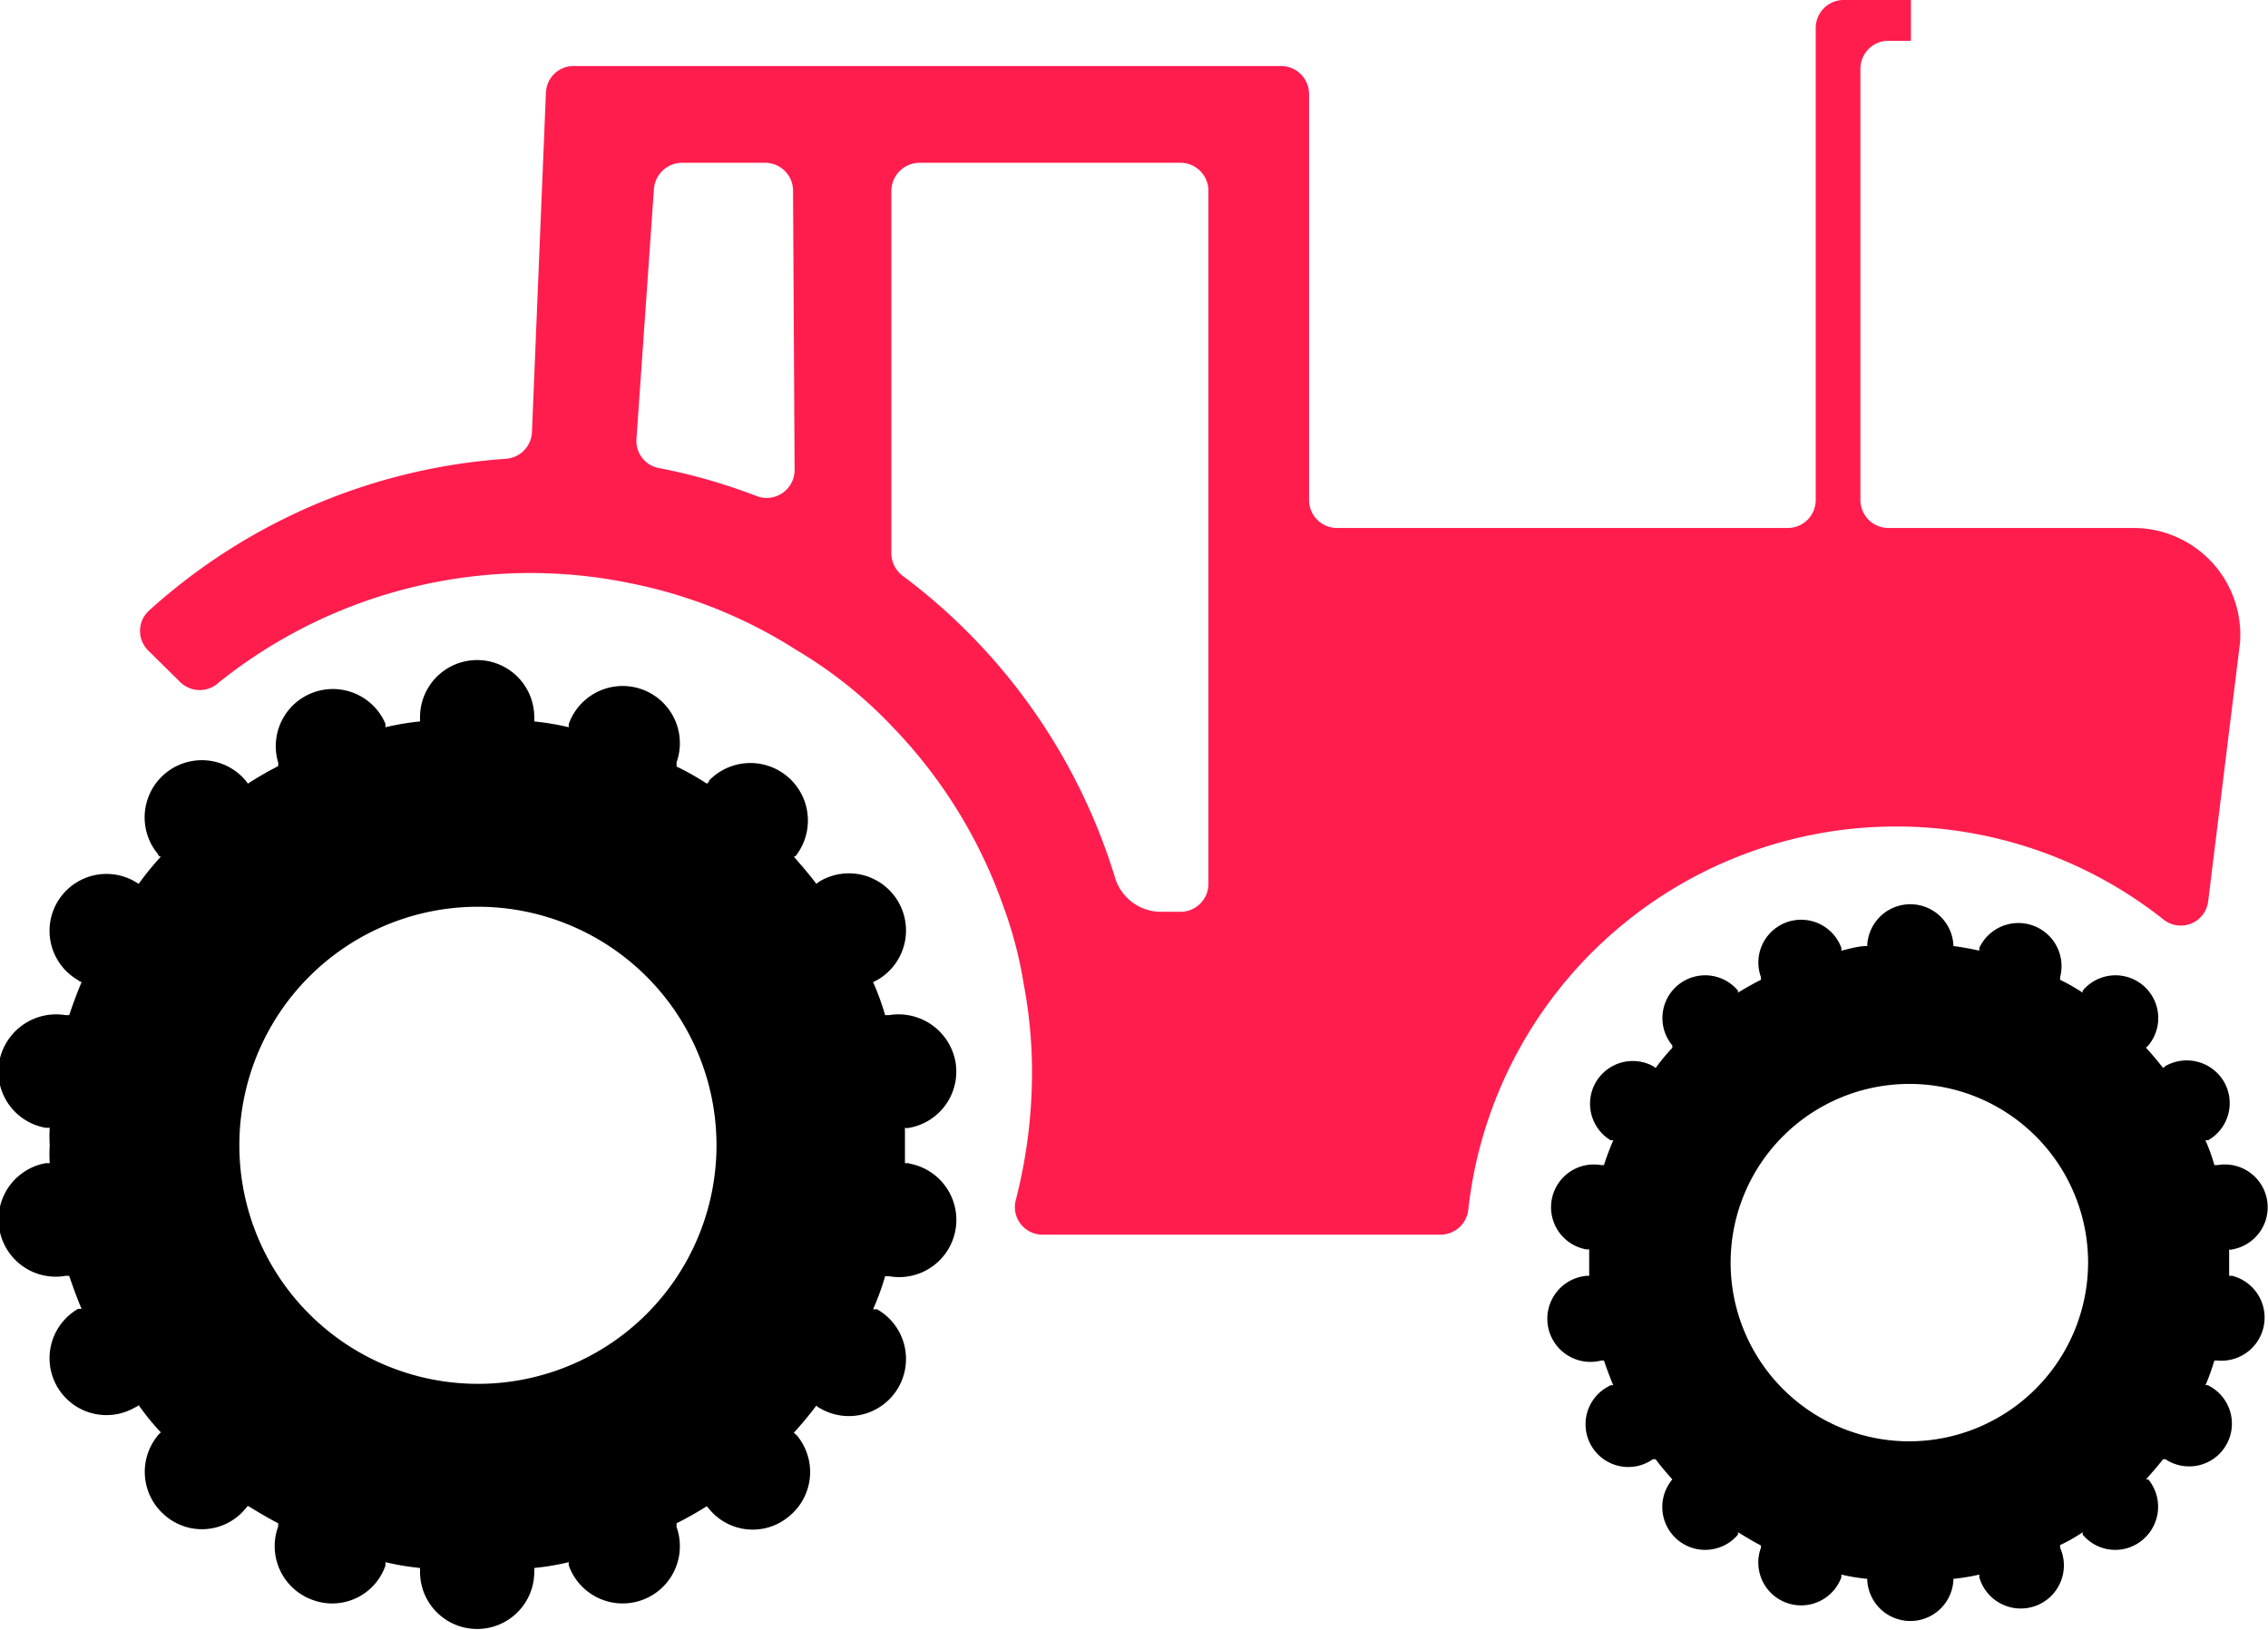
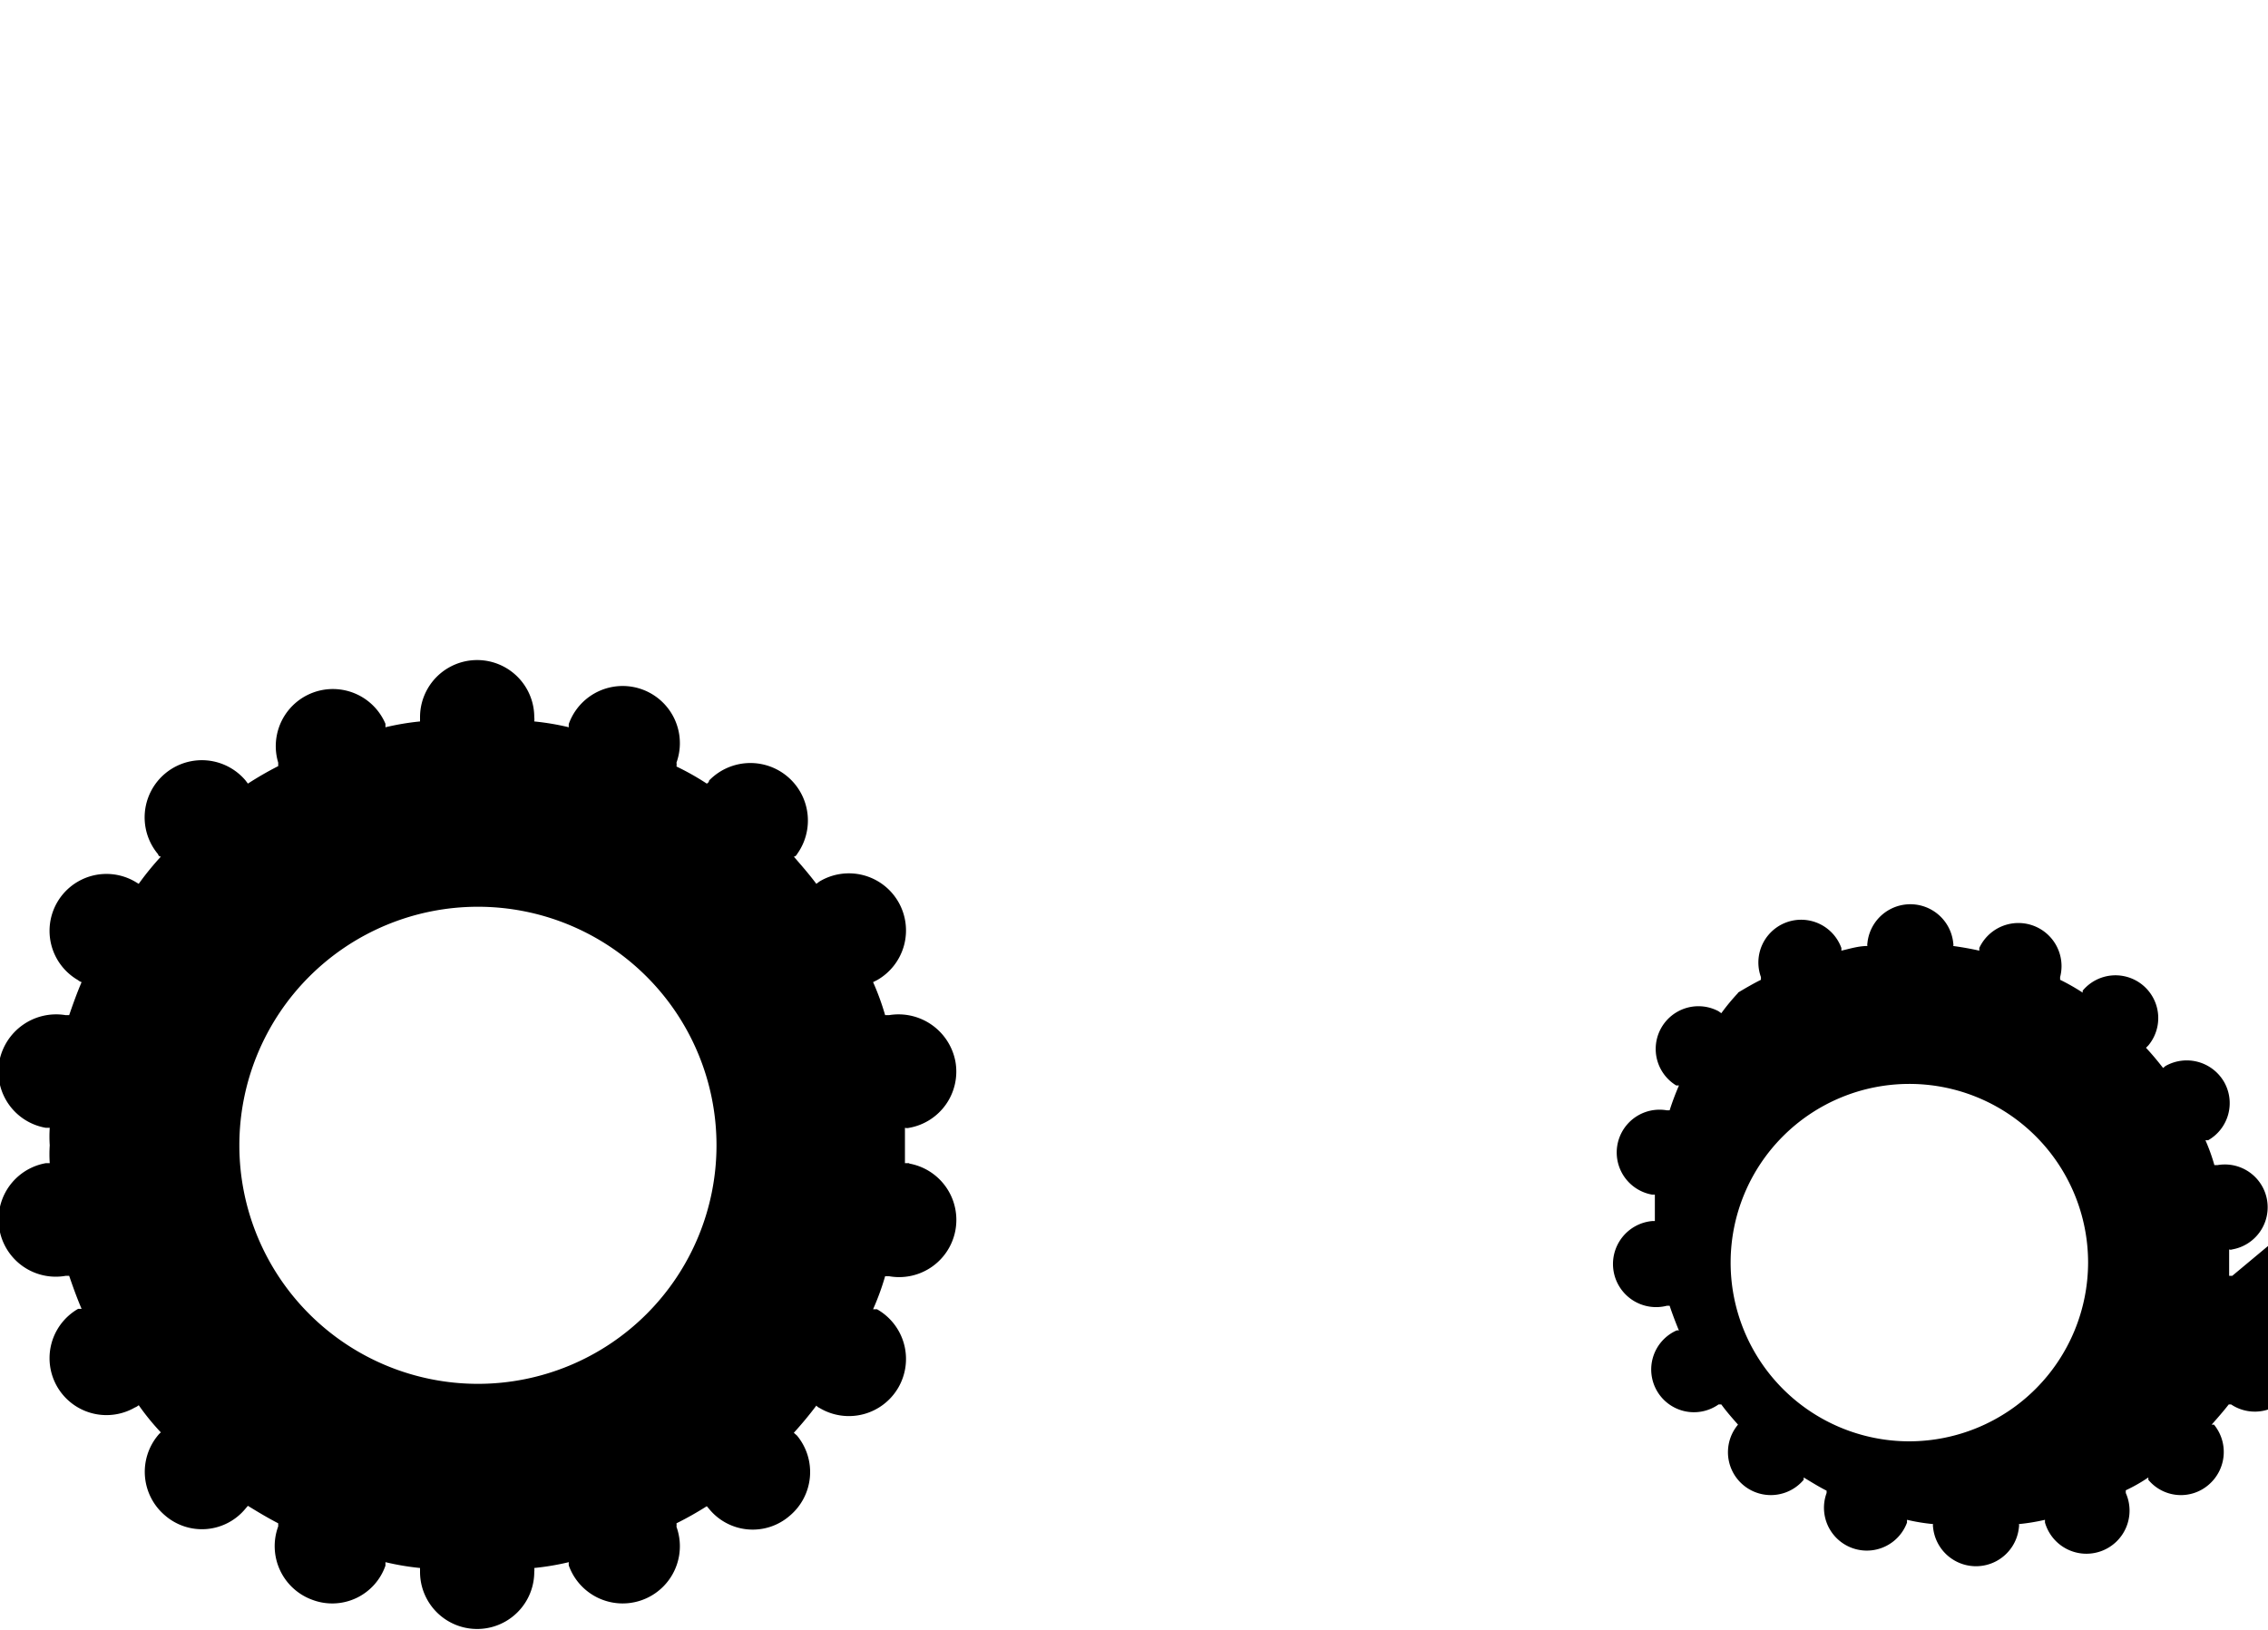
<svg xmlns="http://www.w3.org/2000/svg" viewBox="0 0 58.37 41.95" id="tractor">
-   <path fill="#ff1d4e" d="M134.18,295.26h-6.27a.72.72,0,0,1-.72-.72v-11.1a.72.72,0,0,1,.72-.72h.58v-1.05h-1.73a.72.72,0,0,0-.72.72v12.15a.72.72,0,0,1-.72.72h-11.6a.72.72,0,0,1-.72-.72V284.09a.72.72,0,0,0-.72-.72H94.08a.71.71,0,0,0-.72.69L93,292.8a.72.72,0,0,1-.68.68,15.24,15.24,0,0,0-9.2,3.93.71.71,0,0,0,0,1l.83.82a.72.72,0,0,0,1,0,12.83,12.83,0,0,1,7.94-2.81h.08a12.68,12.68,0,0,1,2.55.26,12.47,12.47,0,0,1,4.3,1.73,11.39,11.39,0,0,1,2.49,2,12.72,12.72,0,0,1,2.83,4.61,10.6,10.6,0,0,1,.52,2,12.1,12.1,0,0,1,.21,2.26,13.18,13.18,0,0,1-.42,3.29.71.71,0,0,0,.69.88h10.25a.72.72,0,0,0,.71-.66,11.08,11.08,0,0,1,17.88-7.46.71.71,0,0,0,1.16-.46l.82-6.66A2.75,2.75,0,0,0,134.18,295.26Zm-34.42-1.51a.72.72,0,0,1-1,.68,14.71,14.71,0,0,0-2.48-.71.71.71,0,0,1-.59-.75l.45-6.44a.73.73,0,0,1,.72-.67H99a.72.72,0,0,1,.72.72Zm10.65,10.67a.72.72,0,0,1-.72.72h-.51a1.24,1.24,0,0,1-1.18-.9,15.26,15.26,0,0,0-5.46-7.75.73.73,0,0,1-.29-.57v-9.34a.73.73,0,0,1,.72-.72h6.72a.72.72,0,0,1,.72.72Z" transform="translate(-79.31 -281.67)" />
-   <path d="M102.71 311.61h-.11c0-.15 0-.3 0-.46s0-.3 0-.45a.22.22 0 00.11 0 1.47 1.47 0 001.19-1.7 1.49 1.49 0 00-1.71-1.2l-.1 0a6.66 6.66 0 00-.31-.85l.1-.05a1.47 1.47 0 10-1.48-2.54l-.08.06c-.18-.24-.38-.47-.58-.7 0 0 .05 0 .08-.06a1.48 1.48 0 00-2.26-1.9s0 .05-.06.08a6.73 6.73 0 00-.78-.44.3.3 0 000-.1 1.47 1.47 0 00-2.77-1 .29.29 0 000 .09 6.61 6.61 0 00-.89-.15.41.41 0 000-.11 1.47 1.47 0 00-2.94 0v.11a6.61 6.61 0 00-.89.15l0-.09a1.47 1.47 0 00-2.76 1l0 .09a8.73 8.73 0 00-.78.45l-.06-.08a1.47 1.47 0 10-2.25 1.9s0 .05.07.06a7.28 7.28 0 00-.57.7l-.1-.06a1.46 1.46 0 00-1.46 2.54.26.26 0 00.09.05c-.12.28-.22.56-.32.85 0 0-.06 0-.09 0a1.49 1.49 0 00-1.71 1.2 1.47 1.47 0 001.2 1.7h.1a3.39 3.39 0 000 .45 3.46 3.46 0 000 .46h-.1a1.47 1.47 0 10.51 2.9l.09 0c.1.29.2.57.32.85l-.09 0a1.46 1.46 0 101.46 2.54.33.33 0 00.1-.06 6.23 6.23 0 00.57.7.46.46 0 00-.07.07 1.47 1.47 0 00.18 2.07 1.45 1.45 0 002.07-.18l.06-.07c.26.16.51.31.78.45l0 .08a1.47 1.47 0 00.88 1.89 1.45 1.45 0 001.88-.88l0-.09a6.61 6.61 0 00.89.15v.1a1.47 1.47 0 102.94 0 .34.34 0 000-.1 6.61 6.61 0 00.89-.15.29.29 0 000 .09 1.47 1.47 0 002.77-1 .36.36 0 000-.09 8.62 8.62 0 00.78-.44l.06.07a1.45 1.45 0 002.07.18 1.47 1.47 0 00.19-2.07l-.08-.07c.2-.22.4-.46.58-.7a.21.21 0 00.08.06 1.47 1.47 0 101.48-2.54l-.1 0a6.66 6.66 0 00.31-.85l.1 0a1.47 1.47 0 10.52-2.9zm-11.1 5.68a6.14 6.14 0 116.14-6.14A6.14 6.14 0 0191.61 317.29zM136.76 314.51h-.08c0-.11 0-.23 0-.34s0-.23 0-.34a.11.11 0 00.08 0 1.1 1.1 0 10-.38-2.17l-.08 0a4.88 4.88 0 00-.23-.64l.07 0a1.1 1.1 0 00.41-1.5 1.11 1.11 0 00-1.51-.41s0 0-.06.05c-.14-.18-.29-.36-.44-.52l.06-.06a1.1 1.1 0 00-1.69-1.41l0 .05a5.45 5.45 0 00-.58-.33l0-.07a1.11 1.11 0 00-2.08-.75s0 0 0 .07c-.22-.05-.45-.09-.67-.12a.17.17 0 000-.07 1.11 1.11 0 00-2.21 0 .17.17 0 000 .07c-.23 0-.45.07-.67.12a.64.64 0 000-.07 1.1 1.1 0 00-2.07.75l0 .07c-.2.1-.39.21-.59.33l0-.05a1.1 1.1 0 10-1.69 1.41l0 .06a5.4 5.4 0 00-.43.52l-.07-.05a1.1 1.1 0 00-1.09 1.91l.07 0c-.09.21-.17.42-.24.64l-.07 0a1.1 1.1 0 10-.38 2.17h.07c0 .11 0 .22 0 .34s0 .23 0 .34h-.07a1.11 1.11 0 10.38 2.18l.07 0c.07.21.15.42.24.64a.09.09 0 00-.07 0 1.1 1.1 0 101.09 1.9l.07 0c.13.18.28.35.43.52l0 0a1.1 1.1 0 001.69 1.42l0-.06c.2.12.39.24.59.34l0 .06a1.1 1.1 0 102.07.76.64.64 0 010-.07 4.93 4.93 0 00.67.11.22.22 0 000 .08 1.11 1.11 0 002.21 0 .22.22 0 000-.08 5.2 5.2 0 00.67-.11s0 0 0 .07a1.11 1.11 0 102.08-.76l0-.07a4.13 4.13 0 00.58-.33l0 .06a1.09 1.09 0 001.55.13 1.11 1.11 0 00.14-1.55l-.06 0c.15-.17.3-.34.44-.52 0 0 0 0 .06 0a1.1 1.1 0 101.1-1.9.09.09 0 00-.07 0 6.21 6.21 0 00.23-.64l.08 0a1.11 1.11 0 00.38-2.18zm-8.31 4.26a4.6 4.6 0 114.6-4.6A4.61 4.61 0 01128.45 318.77z" transform="translate(-79.31 -281.67)" />
+   <path d="M102.71 311.61h-.11c0-.15 0-.3 0-.46s0-.3 0-.45a.22.22 0 00.11 0 1.47 1.47 0 001.19-1.7 1.49 1.49 0 00-1.71-1.2l-.1 0a6.66 6.66 0 00-.31-.85l.1-.05a1.47 1.47 0 10-1.48-2.54l-.08.06c-.18-.24-.38-.47-.58-.7 0 0 .05 0 .08-.06a1.48 1.48 0 00-2.26-1.9s0 .05-.06.08a6.73 6.73 0 00-.78-.44.3.3 0 000-.1 1.47 1.47 0 00-2.77-1 .29.29 0 000 .09 6.61 6.61 0 00-.89-.15.41.41 0 000-.11 1.47 1.47 0 00-2.94 0v.11a6.61 6.61 0 00-.89.15l0-.09a1.47 1.47 0 00-2.76 1l0 .09a8.73 8.73 0 00-.78.45l-.06-.08a1.47 1.47 0 10-2.25 1.9s0 .05.07.06a7.28 7.28 0 00-.57.7l-.1-.06a1.46 1.46 0 00-1.46 2.54.26.26 0 00.09.05c-.12.28-.22.56-.32.85 0 0-.06 0-.09 0a1.49 1.49 0 00-1.71 1.2 1.47 1.47 0 001.2 1.7h.1a3.39 3.39 0 000 .45 3.46 3.46 0 000 .46h-.1a1.47 1.47 0 10.51 2.9l.09 0c.1.29.2.57.32.85l-.09 0a1.46 1.46 0 101.46 2.54.33.33 0 00.1-.06 6.23 6.23 0 00.57.7.46.46 0 00-.07.07 1.47 1.47 0 00.18 2.07 1.45 1.45 0 002.07-.18l.06-.07c.26.16.51.31.78.45l0 .08a1.47 1.47 0 00.88 1.89 1.45 1.45 0 001.88-.88l0-.09a6.61 6.61 0 00.89.15v.1a1.47 1.47 0 102.94 0 .34.34 0 000-.1 6.61 6.61 0 00.89-.15.29.29 0 000 .09 1.47 1.47 0 002.77-1 .36.36 0 000-.09 8.62 8.62 0 00.78-.44l.06.07a1.45 1.45 0 002.07.18 1.47 1.47 0 00.19-2.07l-.08-.07c.2-.22.4-.46.58-.7a.21.21 0 00.08.06 1.47 1.47 0 101.48-2.54l-.1 0a6.66 6.66 0 00.31-.85l.1 0a1.47 1.47 0 10.52-2.9zm-11.1 5.68a6.14 6.14 0 116.14-6.14A6.14 6.14 0 0191.61 317.29zM136.76 314.51h-.08c0-.11 0-.23 0-.34s0-.23 0-.34a.11.11 0 00.08 0 1.1 1.1 0 10-.38-2.17l-.08 0a4.88 4.88 0 00-.23-.64l.07 0a1.1 1.1 0 00.41-1.5 1.11 1.11 0 00-1.51-.41s0 0-.06.05c-.14-.18-.29-.36-.44-.52l.06-.06a1.1 1.1 0 00-1.69-1.41l0 .05a5.45 5.45 0 00-.58-.33l0-.07a1.11 1.11 0 00-2.08-.75s0 0 0 .07c-.22-.05-.45-.09-.67-.12a.17.17 0 000-.07 1.11 1.11 0 00-2.21 0 .17.17 0 000 .07c-.23 0-.45.07-.67.12a.64.64 0 000-.07 1.1 1.1 0 00-2.07.75l0 .07c-.2.1-.39.21-.59.33l0-.05l0 .06a5.4 5.4 0 00-.43.52l-.07-.05a1.1 1.1 0 00-1.09 1.91l.07 0c-.09.21-.17.42-.24.64l-.07 0a1.1 1.1 0 10-.38 2.17h.07c0 .11 0 .22 0 .34s0 .23 0 .34h-.07a1.11 1.11 0 10.38 2.18l.07 0c.07.21.15.42.24.64a.09.09 0 00-.07 0 1.1 1.1 0 101.09 1.9l.07 0c.13.18.28.35.43.52l0 0a1.1 1.1 0 001.69 1.42l0-.06c.2.12.39.24.59.34l0 .06a1.1 1.1 0 102.07.76.64.64 0 010-.07 4.93 4.93 0 00.67.11.22.22 0 000 .08 1.11 1.11 0 002.21 0 .22.22 0 000-.08 5.2 5.2 0 00.67-.11s0 0 0 .07a1.11 1.11 0 102.08-.76l0-.07a4.13 4.13 0 00.58-.33l0 .06a1.09 1.09 0 001.55.13 1.11 1.11 0 00.14-1.55l-.06 0c.15-.17.3-.34.44-.52 0 0 0 0 .06 0a1.1 1.1 0 101.1-1.9.09.09 0 00-.07 0 6.21 6.21 0 00.23-.64l.08 0a1.11 1.11 0 00.38-2.18zm-8.31 4.26a4.6 4.6 0 114.6-4.6A4.61 4.61 0 01128.45 318.77z" transform="translate(-79.31 -281.67)" />
</svg>